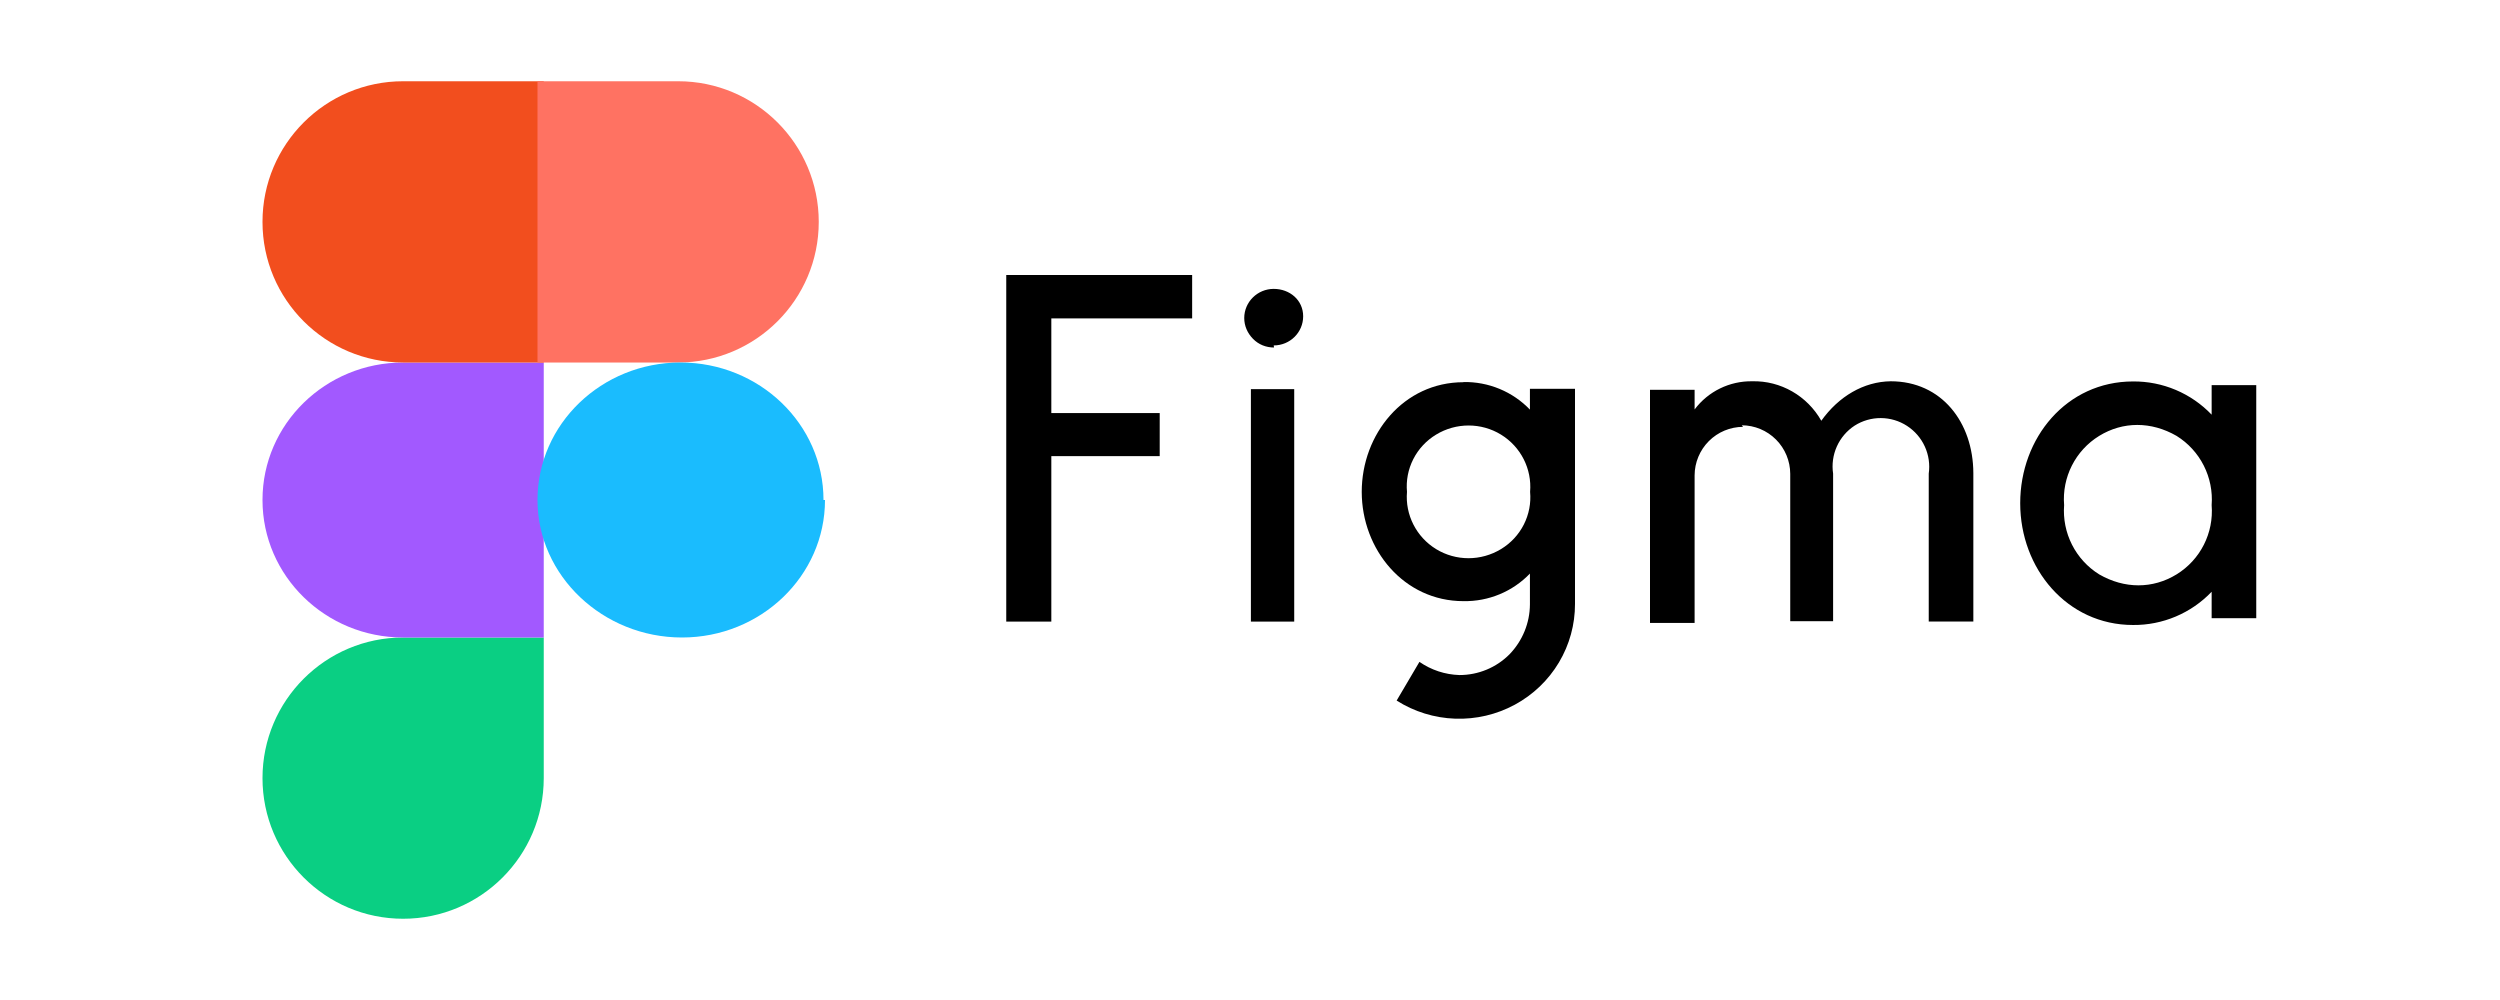
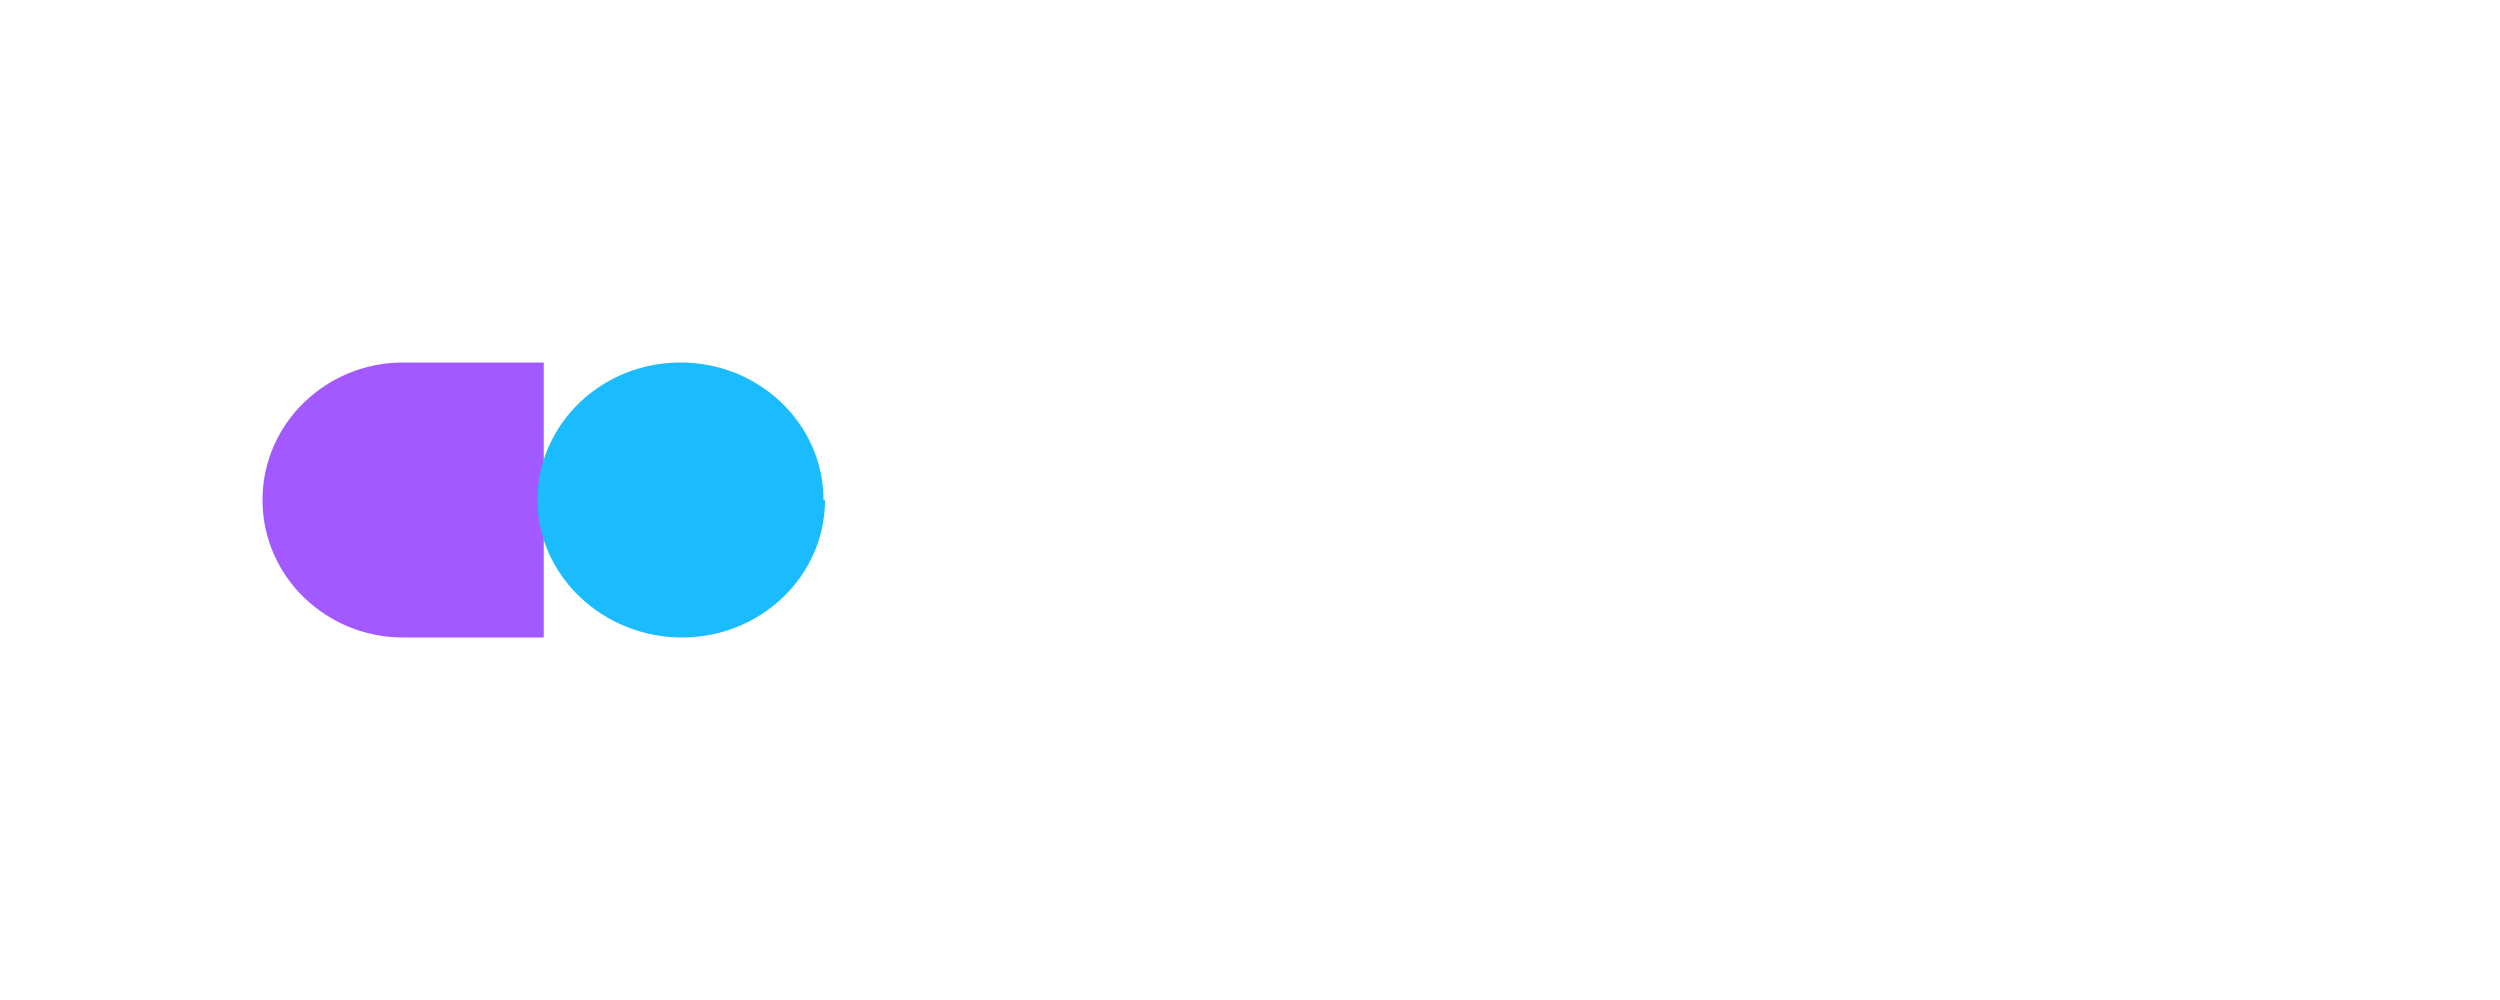
<svg xmlns="http://www.w3.org/2000/svg" width="400" height="160" viewBox="0 0 400 160" fill="none">
-   <path d="M64.5 147C76.919 147 87 136.919 87 124.5V102H64.5C52.081 102 42 112.081 42 124.5C42 136.919 52.081 147 64.5 147Z" fill="#0ACF83" />
  <path d="M42 79.989C42 67.852 52.081 58 64.5 58H87V102H64.5C52.081 102 42 92.148 42 80.011V79.989Z" fill="#A259FF" />
-   <path d="M42 35.488C42 23.076 52.081 13 64.5 13H87V58H64.5C52.081 58 42 47.924 42 35.512V35.488Z" fill="#F24E1E" />
-   <path d="M86 13H108.5C120.919 13 131 23.081 131 35.5C131 47.919 120.919 58 108.5 58H86V13Z" fill="#FF7262" />
  <path d="M132 80C132 92.143 121.748 102 109.12 102C96.492 102 86 92.143 86 80C86 67.857 96.252 58 108.88 58C121.508 58 131.76 67.857 131.76 80H132Z" fill="#1ABCFE" />
-   <path d="M161 44V99.459H168.212V72.979H185.553V66.095H168.212V50.939H190.744V44H161ZM203.792 55.27C206.402 55.27 208.506 53.188 208.506 50.606C208.506 48.025 206.374 46.221 203.792 46.221C201.211 46.221 199.078 48.302 199.078 50.884C199.078 52.133 199.583 53.299 200.481 54.215C201.379 55.131 202.557 55.602 203.848 55.602L203.792 55.27ZM200.144 62.264V99.459H207.075V62.264H199.92H200.144ZM234.154 61.154C224.557 61.154 217.878 69.481 217.878 78.697C217.878 87.912 224.613 96.184 234.154 96.184C236.139 96.218 238.109 95.843 239.94 95.084C241.771 94.324 243.422 93.195 244.788 91.77V96.711C244.768 99.68 243.604 102.529 241.533 104.677C240.487 105.733 239.239 106.572 237.86 107.144C236.482 107.716 235.003 108.01 233.508 108.008C231.213 107.937 228.99 107.203 227.11 105.899L223.463 112.089C226.264 113.871 229.499 114.873 232.828 114.989C236.156 115.105 239.455 114.331 242.376 112.748C245.298 111.165 247.733 108.833 249.427 105.996C251.121 103.159 252.009 99.922 252 96.628V62.209H244.788V65.54C243.422 64.115 241.771 62.986 239.94 62.226C238.109 61.467 236.139 61.092 234.154 61.126V61.154ZM225.118 78.697C224.954 76.892 225.303 75.078 226.126 73.459C226.949 71.841 228.213 70.482 229.776 69.537C232.975 67.594 236.988 67.594 240.158 69.537C243.329 71.48 245.125 75.033 244.816 78.697C244.981 80.501 244.632 82.315 243.809 83.934C242.985 85.553 241.721 86.911 240.158 87.856C236.96 89.799 232.947 89.799 229.776 87.856C226.605 85.913 224.809 82.361 225.118 78.697Z" fill="black" />
-   <path d="M278.885 68.296C276.832 68.303 274.866 69.124 273.414 70.579C271.963 72.034 271.144 74.005 271.137 76.062V99.665H264V62.367H271.137V65.513C273.303 62.618 276.746 60.948 280.356 61.004C284.911 60.892 289.159 63.342 291.409 67.322C294.186 63.425 298.185 61.059 302.517 61.004C310.653 61.004 315.707 67.573 315.735 75.7V99.443H308.598V75.784C308.808 74.31 308.591 72.807 307.975 71.452C307.359 70.098 306.368 68.949 305.121 68.141C303.874 67.332 302.422 66.899 300.937 66.892C299.451 66.885 297.995 67.305 296.741 68.101C295.493 68.917 294.505 70.074 293.894 71.436C293.284 72.798 293.077 74.307 293.297 75.784V99.387H286.438V75.811C286.431 73.754 285.612 71.783 284.161 70.328C282.709 68.874 280.743 68.053 278.69 68.046L278.885 68.296ZM353.863 66.348C352.239 64.649 350.285 63.301 348.121 62.386C345.958 61.472 343.631 61.011 341.283 61.032C330.648 61.032 323.233 70.05 323.233 80.515C323.233 90.981 330.731 99.999 341.283 99.999C343.631 100.02 345.958 99.559 348.121 98.644C350.285 97.73 352.239 96.382 353.863 94.683V98.914H361V61.616H353.863V66.348ZM330.259 80.822C329.898 76.368 332.064 72.082 335.868 69.744C339.673 67.406 344.199 67.406 348.254 69.744C350.111 70.899 351.616 72.543 352.605 74.496C353.594 76.449 354.029 78.637 353.863 80.822C354.224 85.275 352.058 89.561 348.254 91.9C344.449 94.238 339.923 94.238 335.868 91.9C334.011 90.744 332.506 89.101 331.517 87.147C330.528 85.194 330.093 83.006 330.259 80.822Z" fill="black" />
</svg>